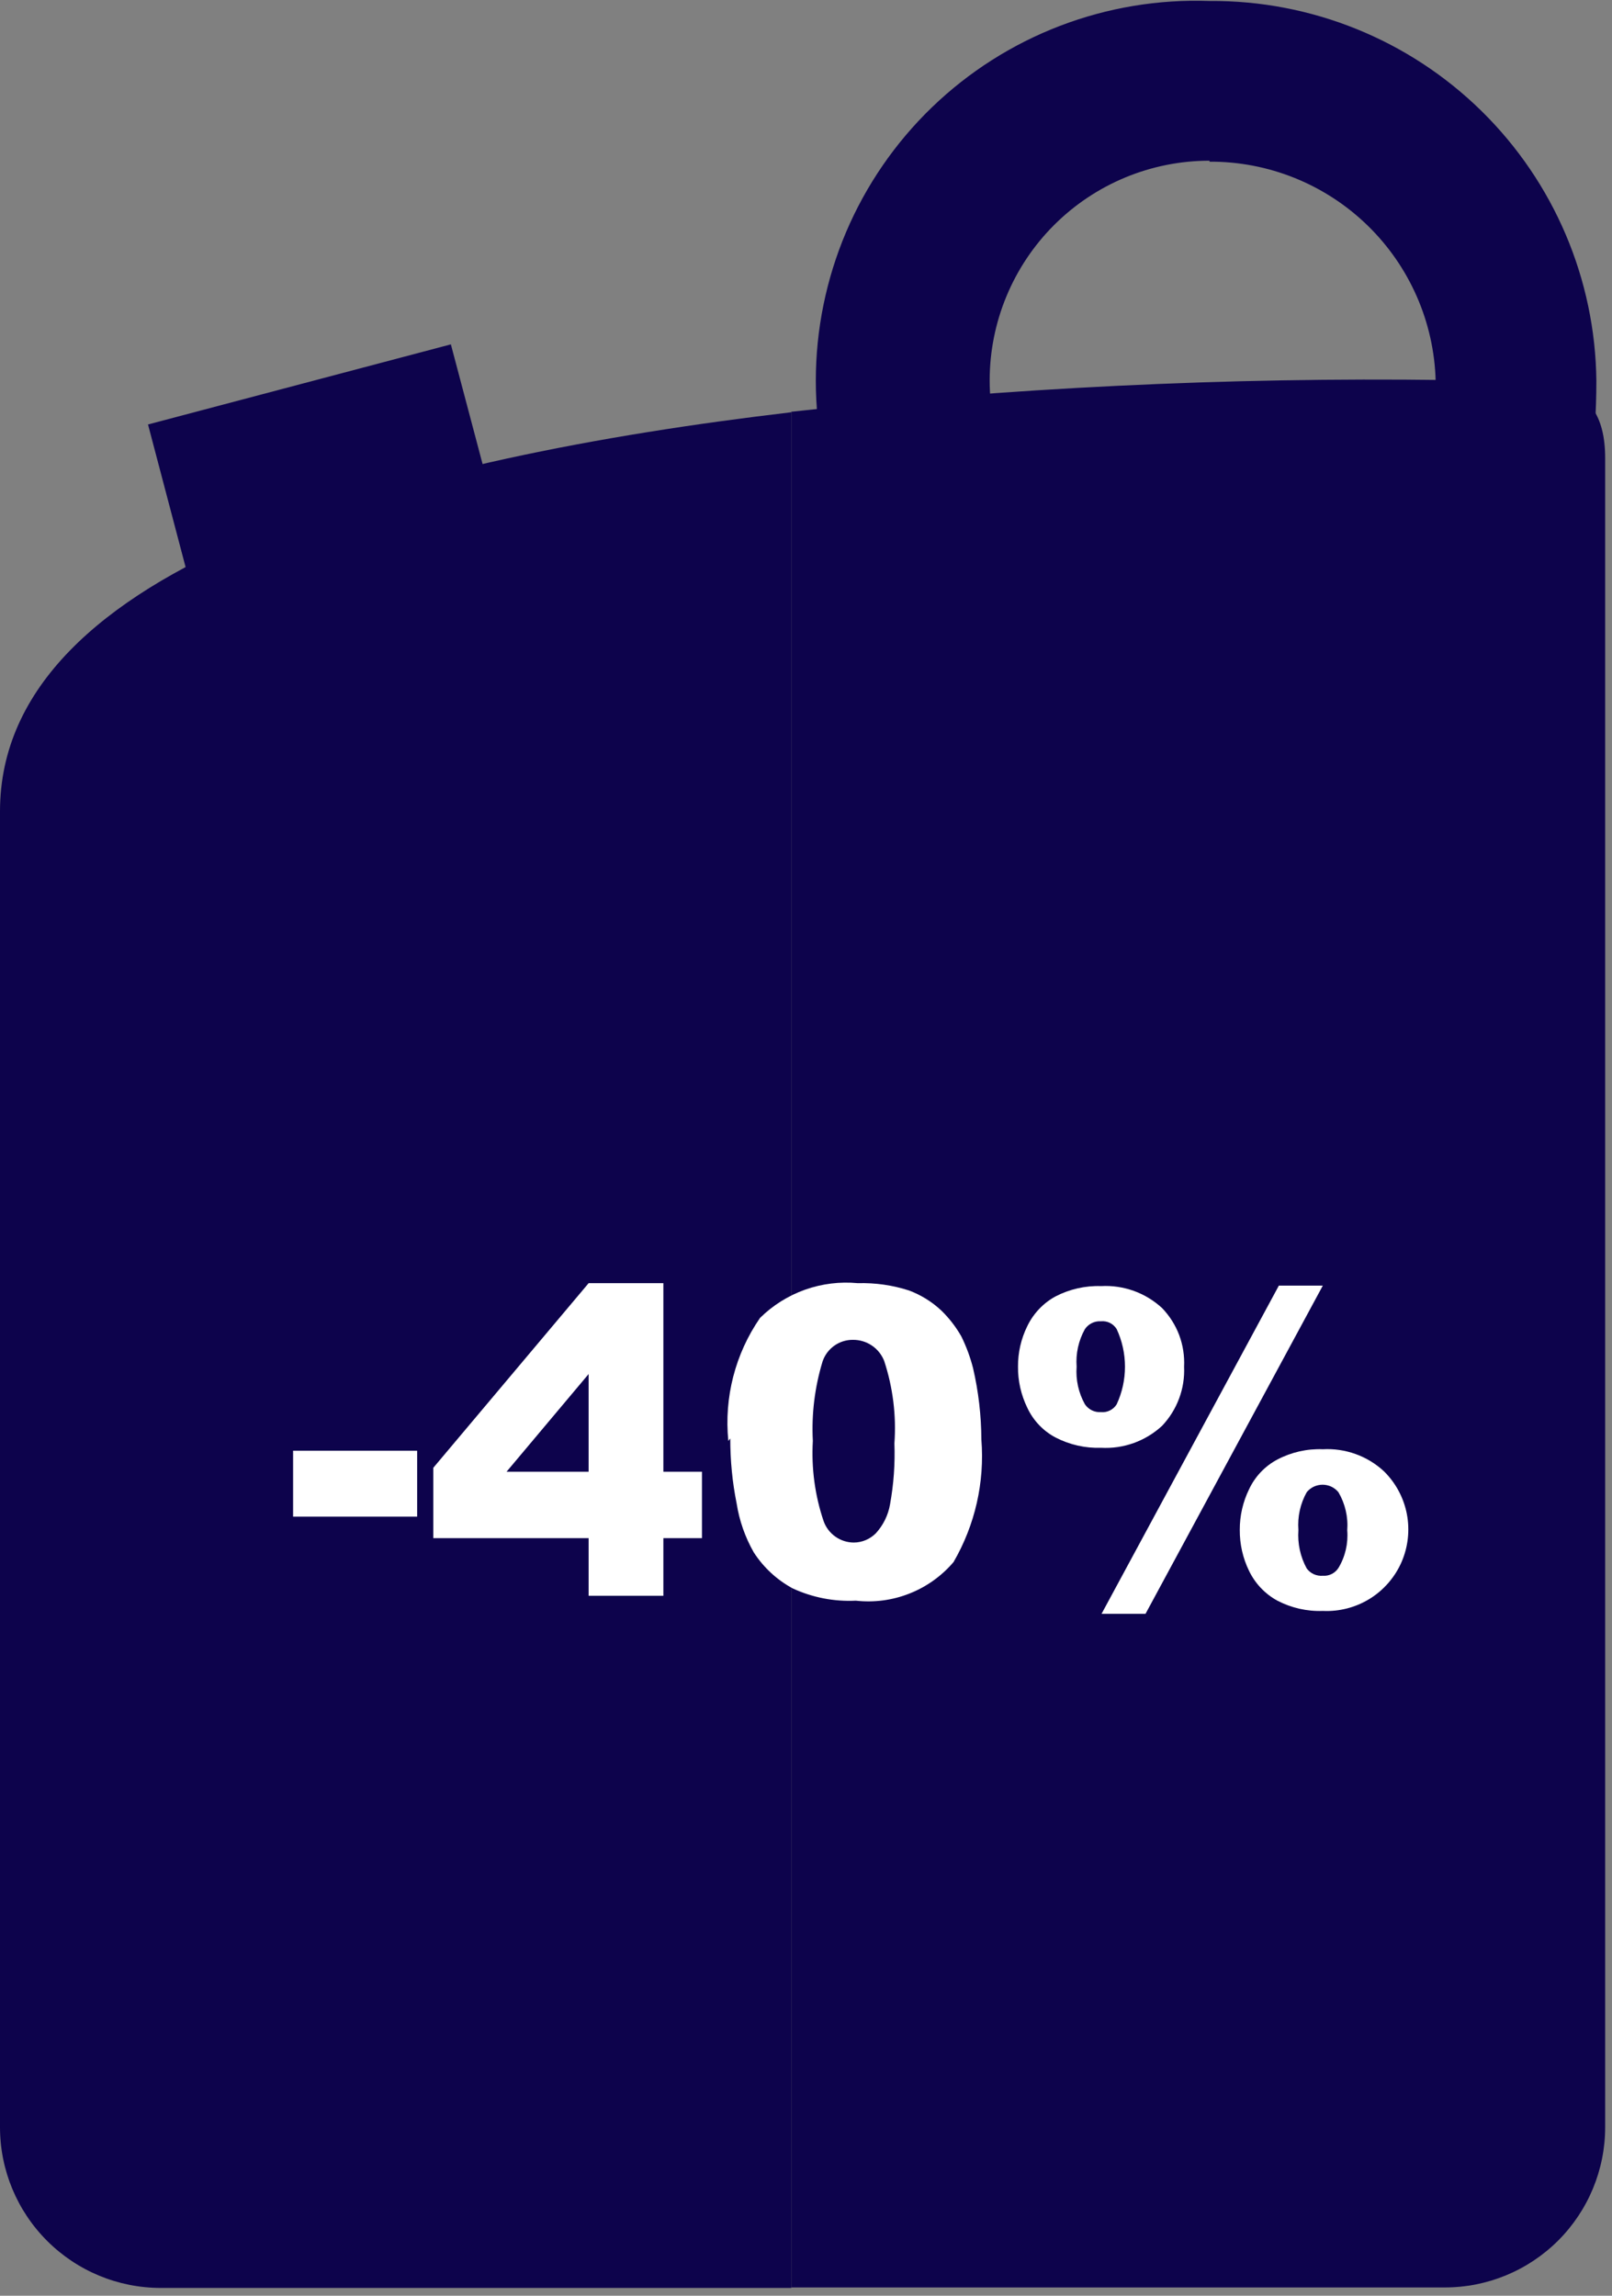
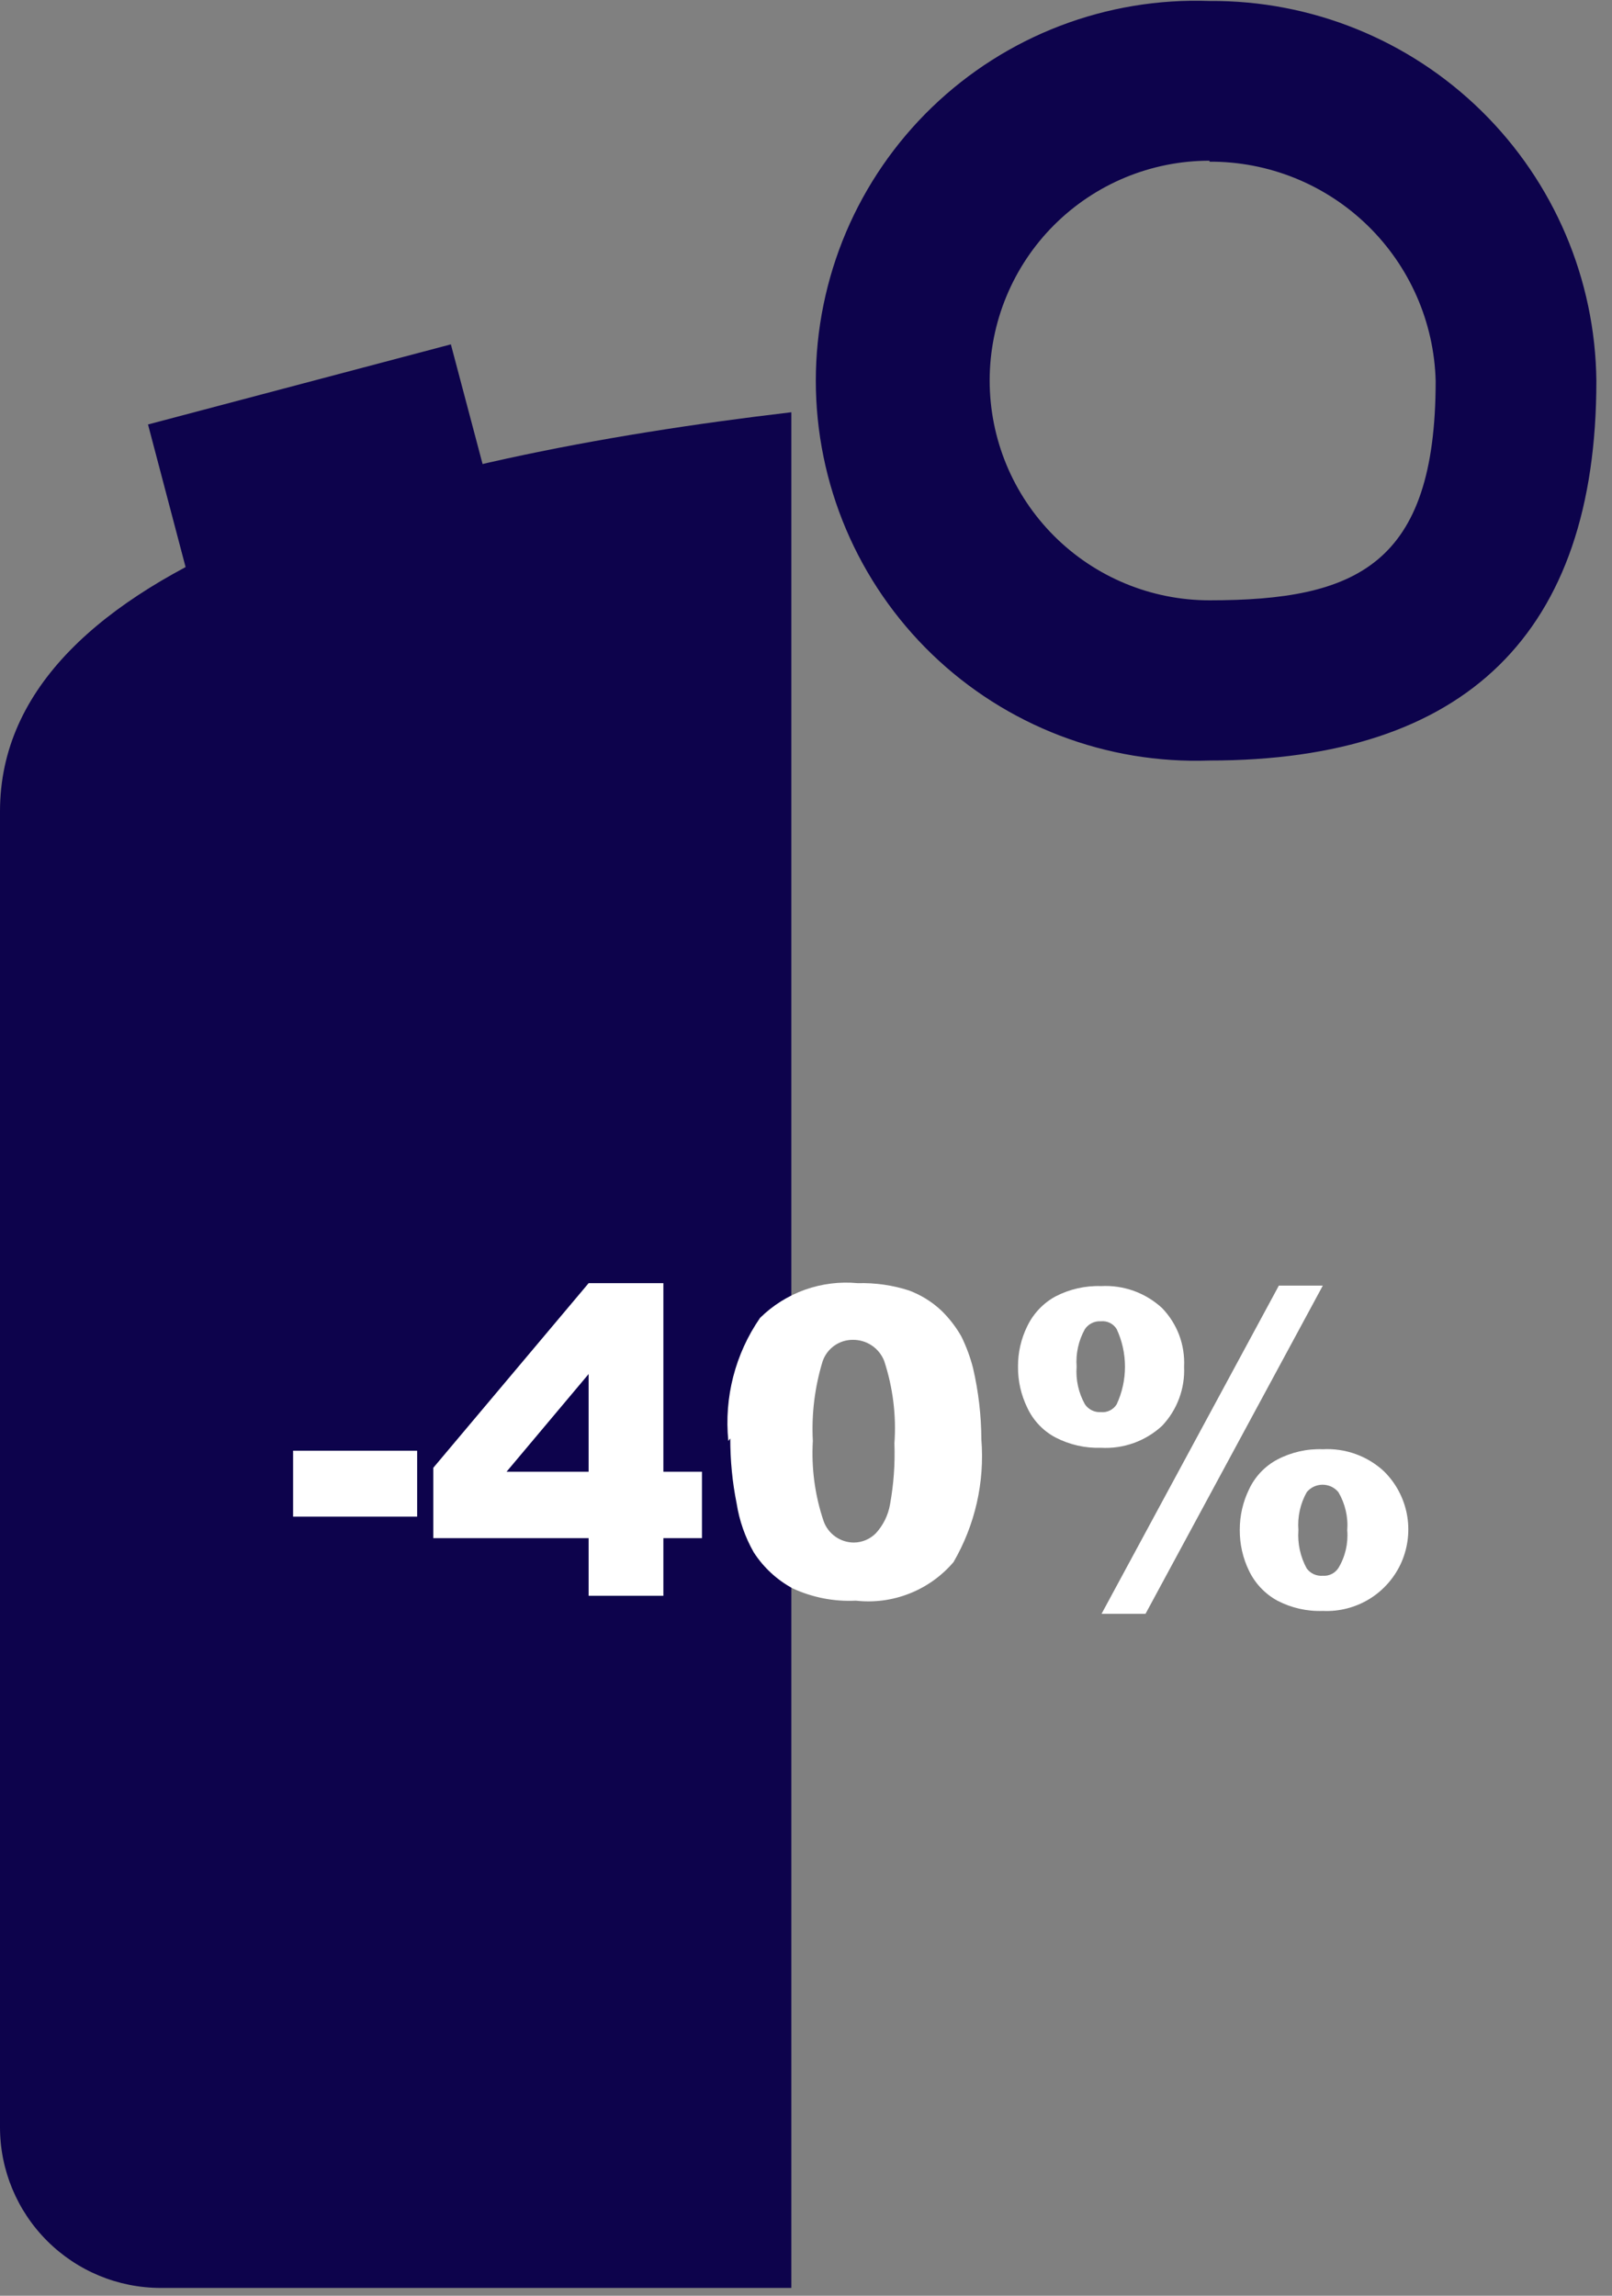
<svg xmlns="http://www.w3.org/2000/svg" width="33" height="47" viewBox="0 0 33 47" fill="none">
  <rect x="0" y="0" width="33" height="47" fill="#808080" stroke="none" />
  <path d="M11 13.73L4.79 15.37L3.03 8.69L9.23 7.05L11 13.73Z" fill="#0D034C" />
  <path d="M24.76 3.29C23.567 3.29 22.422 3.764 21.578 4.608C20.734 5.452 20.26 6.597 20.26 7.79C20.26 8.984 20.734 10.128 21.578 10.972C22.422 11.816 23.567 12.29 24.76 12.29C27.76 12.29 29.39 11.57 29.39 7.8C29.359 6.595 28.856 5.45 27.991 4.611C27.125 3.771 25.966 3.304 24.76 3.31V3.29ZM24.76 15.57C23.716 15.607 22.674 15.434 21.698 15.06C20.722 14.686 19.832 14.12 19.079 13.394C18.327 12.668 17.729 11.799 17.32 10.836C16.912 9.875 16.701 8.84 16.701 7.795C16.701 6.75 16.912 5.715 17.32 4.753C17.729 3.791 18.327 2.922 19.079 2.196C19.832 1.47 20.722 0.904 21.698 0.53C22.674 0.156 23.716 -0.017 24.76 0.02C26.841 0.004 28.844 0.814 30.329 2.273C31.813 3.731 32.659 5.719 32.68 7.8C32.68 12.96 30.01 15.57 24.76 15.57Z" fill="#0D034C" />
  <path d="M0 16.61V43.55C0 44.423 0.347 45.259 0.964 45.876C1.581 46.493 2.417 46.84 3.29 46.84H16.2V8.44C8.37 9.36 0 11.53 0 16.61Z" fill="#0D034C" />
-   <path d="M29.58 7.78C25.111 7.721 20.642 7.938 16.2 8.43V46.83H29.58C30.45 46.83 31.284 46.484 31.899 45.869C32.514 45.254 32.86 44.42 32.86 43.55V9.38C32.86 7.56 31.39 7.78 29.58 7.78" fill="#0D034C" />
  <path d="M6 29.7H8.54V31.05H6V29.7Z" fill="white" />
  <path d="M12.05 30.13V28.13L10.37 30.13H12.05ZM12.05 31.49H8.87V30.05L12.05 26.27H13.58V30.13H14.37V31.49H13.58V32.67H12.05V31.49Z" fill="white" />
  <path d="M16.64 29.5C16.608 30.056 16.682 30.613 16.86 31.14C16.905 31.268 16.989 31.38 17.1 31.458C17.211 31.537 17.344 31.58 17.48 31.58C17.649 31.579 17.811 31.51 17.93 31.39C18.081 31.225 18.182 31.02 18.22 30.8C18.295 30.388 18.325 29.969 18.31 29.55C18.351 28.979 18.279 28.404 18.1 27.86C18.049 27.732 17.961 27.622 17.847 27.546C17.733 27.469 17.598 27.429 17.46 27.43C17.323 27.429 17.19 27.471 17.079 27.55C16.968 27.629 16.884 27.741 16.84 27.87C16.679 28.398 16.611 28.949 16.64 29.5V29.5ZM14.91 29.5C14.821 28.61 15.051 27.716 15.56 26.98C15.821 26.723 16.136 26.526 16.481 26.403C16.827 26.281 17.195 26.235 17.56 26.27C17.916 26.26 18.271 26.31 18.61 26.42C18.855 26.512 19.079 26.651 19.27 26.83C19.431 26.986 19.569 27.165 19.68 27.36C19.782 27.568 19.863 27.786 19.92 28.01C20.031 28.489 20.088 28.979 20.09 29.47C20.16 30.345 19.961 31.221 19.52 31.98C19.277 32.265 18.967 32.487 18.618 32.624C18.27 32.762 17.893 32.812 17.52 32.77C17.076 32.792 16.634 32.706 16.23 32.52C15.905 32.345 15.63 32.09 15.43 31.78C15.254 31.471 15.135 31.132 15.08 30.78C14.992 30.342 14.949 29.897 14.95 29.45" fill="white" />
  <path d="M26.58 31.33C26.561 31.601 26.62 31.872 26.75 32.11C26.788 32.161 26.838 32.202 26.895 32.228C26.953 32.254 27.017 32.265 27.08 32.26C27.143 32.265 27.206 32.252 27.262 32.224C27.318 32.196 27.366 32.153 27.4 32.1C27.539 31.869 27.602 31.599 27.58 31.33C27.601 31.058 27.538 30.786 27.4 30.55C27.361 30.502 27.311 30.463 27.255 30.436C27.199 30.41 27.137 30.396 27.075 30.396C27.013 30.396 26.951 30.41 26.895 30.436C26.839 30.463 26.789 30.502 26.75 30.55C26.619 30.785 26.56 31.052 26.58 31.32V31.33ZM25.38 31.32C25.379 31.032 25.444 30.748 25.57 30.49C25.692 30.229 25.895 30.015 26.15 29.88C26.436 29.73 26.757 29.657 27.08 29.67C27.308 29.657 27.536 29.691 27.751 29.768C27.966 29.845 28.163 29.965 28.33 30.12C28.572 30.357 28.735 30.662 28.8 30.994C28.864 31.327 28.826 31.671 28.691 31.981C28.555 32.291 28.328 32.553 28.041 32.731C27.753 32.909 27.418 32.996 27.08 32.98C26.757 32.992 26.437 32.919 26.15 32.77C25.898 32.633 25.695 32.419 25.57 32.16C25.442 31.898 25.378 31.611 25.38 31.32V31.32ZM26.18 26.32H27.08L23.45 33.04H22.55L26.18 26.32ZM22.04 27.98C22.02 28.248 22.079 28.515 22.21 28.75C22.246 28.803 22.296 28.846 22.354 28.874C22.412 28.902 22.476 28.914 22.54 28.91C22.603 28.916 22.666 28.904 22.723 28.875C22.779 28.847 22.827 28.804 22.86 28.75C22.972 28.509 23.03 28.246 23.03 27.98C23.03 27.714 22.972 27.451 22.86 27.21C22.827 27.156 22.779 27.113 22.723 27.084C22.666 27.056 22.603 27.044 22.54 27.05C22.476 27.046 22.412 27.058 22.354 27.086C22.296 27.114 22.246 27.157 22.21 27.21C22.079 27.444 22.02 27.712 22.04 27.98V27.98ZM20.84 27.98C20.838 27.692 20.903 27.408 21.03 27.15C21.155 26.891 21.357 26.677 21.61 26.54C21.897 26.392 22.217 26.319 22.54 26.33C22.768 26.317 22.996 26.351 23.211 26.428C23.425 26.505 23.622 26.625 23.79 26.78C23.943 26.939 24.062 27.127 24.14 27.333C24.217 27.54 24.251 27.76 24.24 27.98C24.25 28.202 24.216 28.423 24.138 28.631C24.061 28.839 23.942 29.029 23.79 29.19C23.622 29.345 23.425 29.465 23.211 29.542C22.996 29.619 22.768 29.653 22.54 29.64C22.217 29.651 21.897 29.578 21.61 29.43C21.355 29.296 21.152 29.081 21.03 28.82C20.903 28.558 20.837 28.271 20.84 27.98" fill="white" />
</svg>